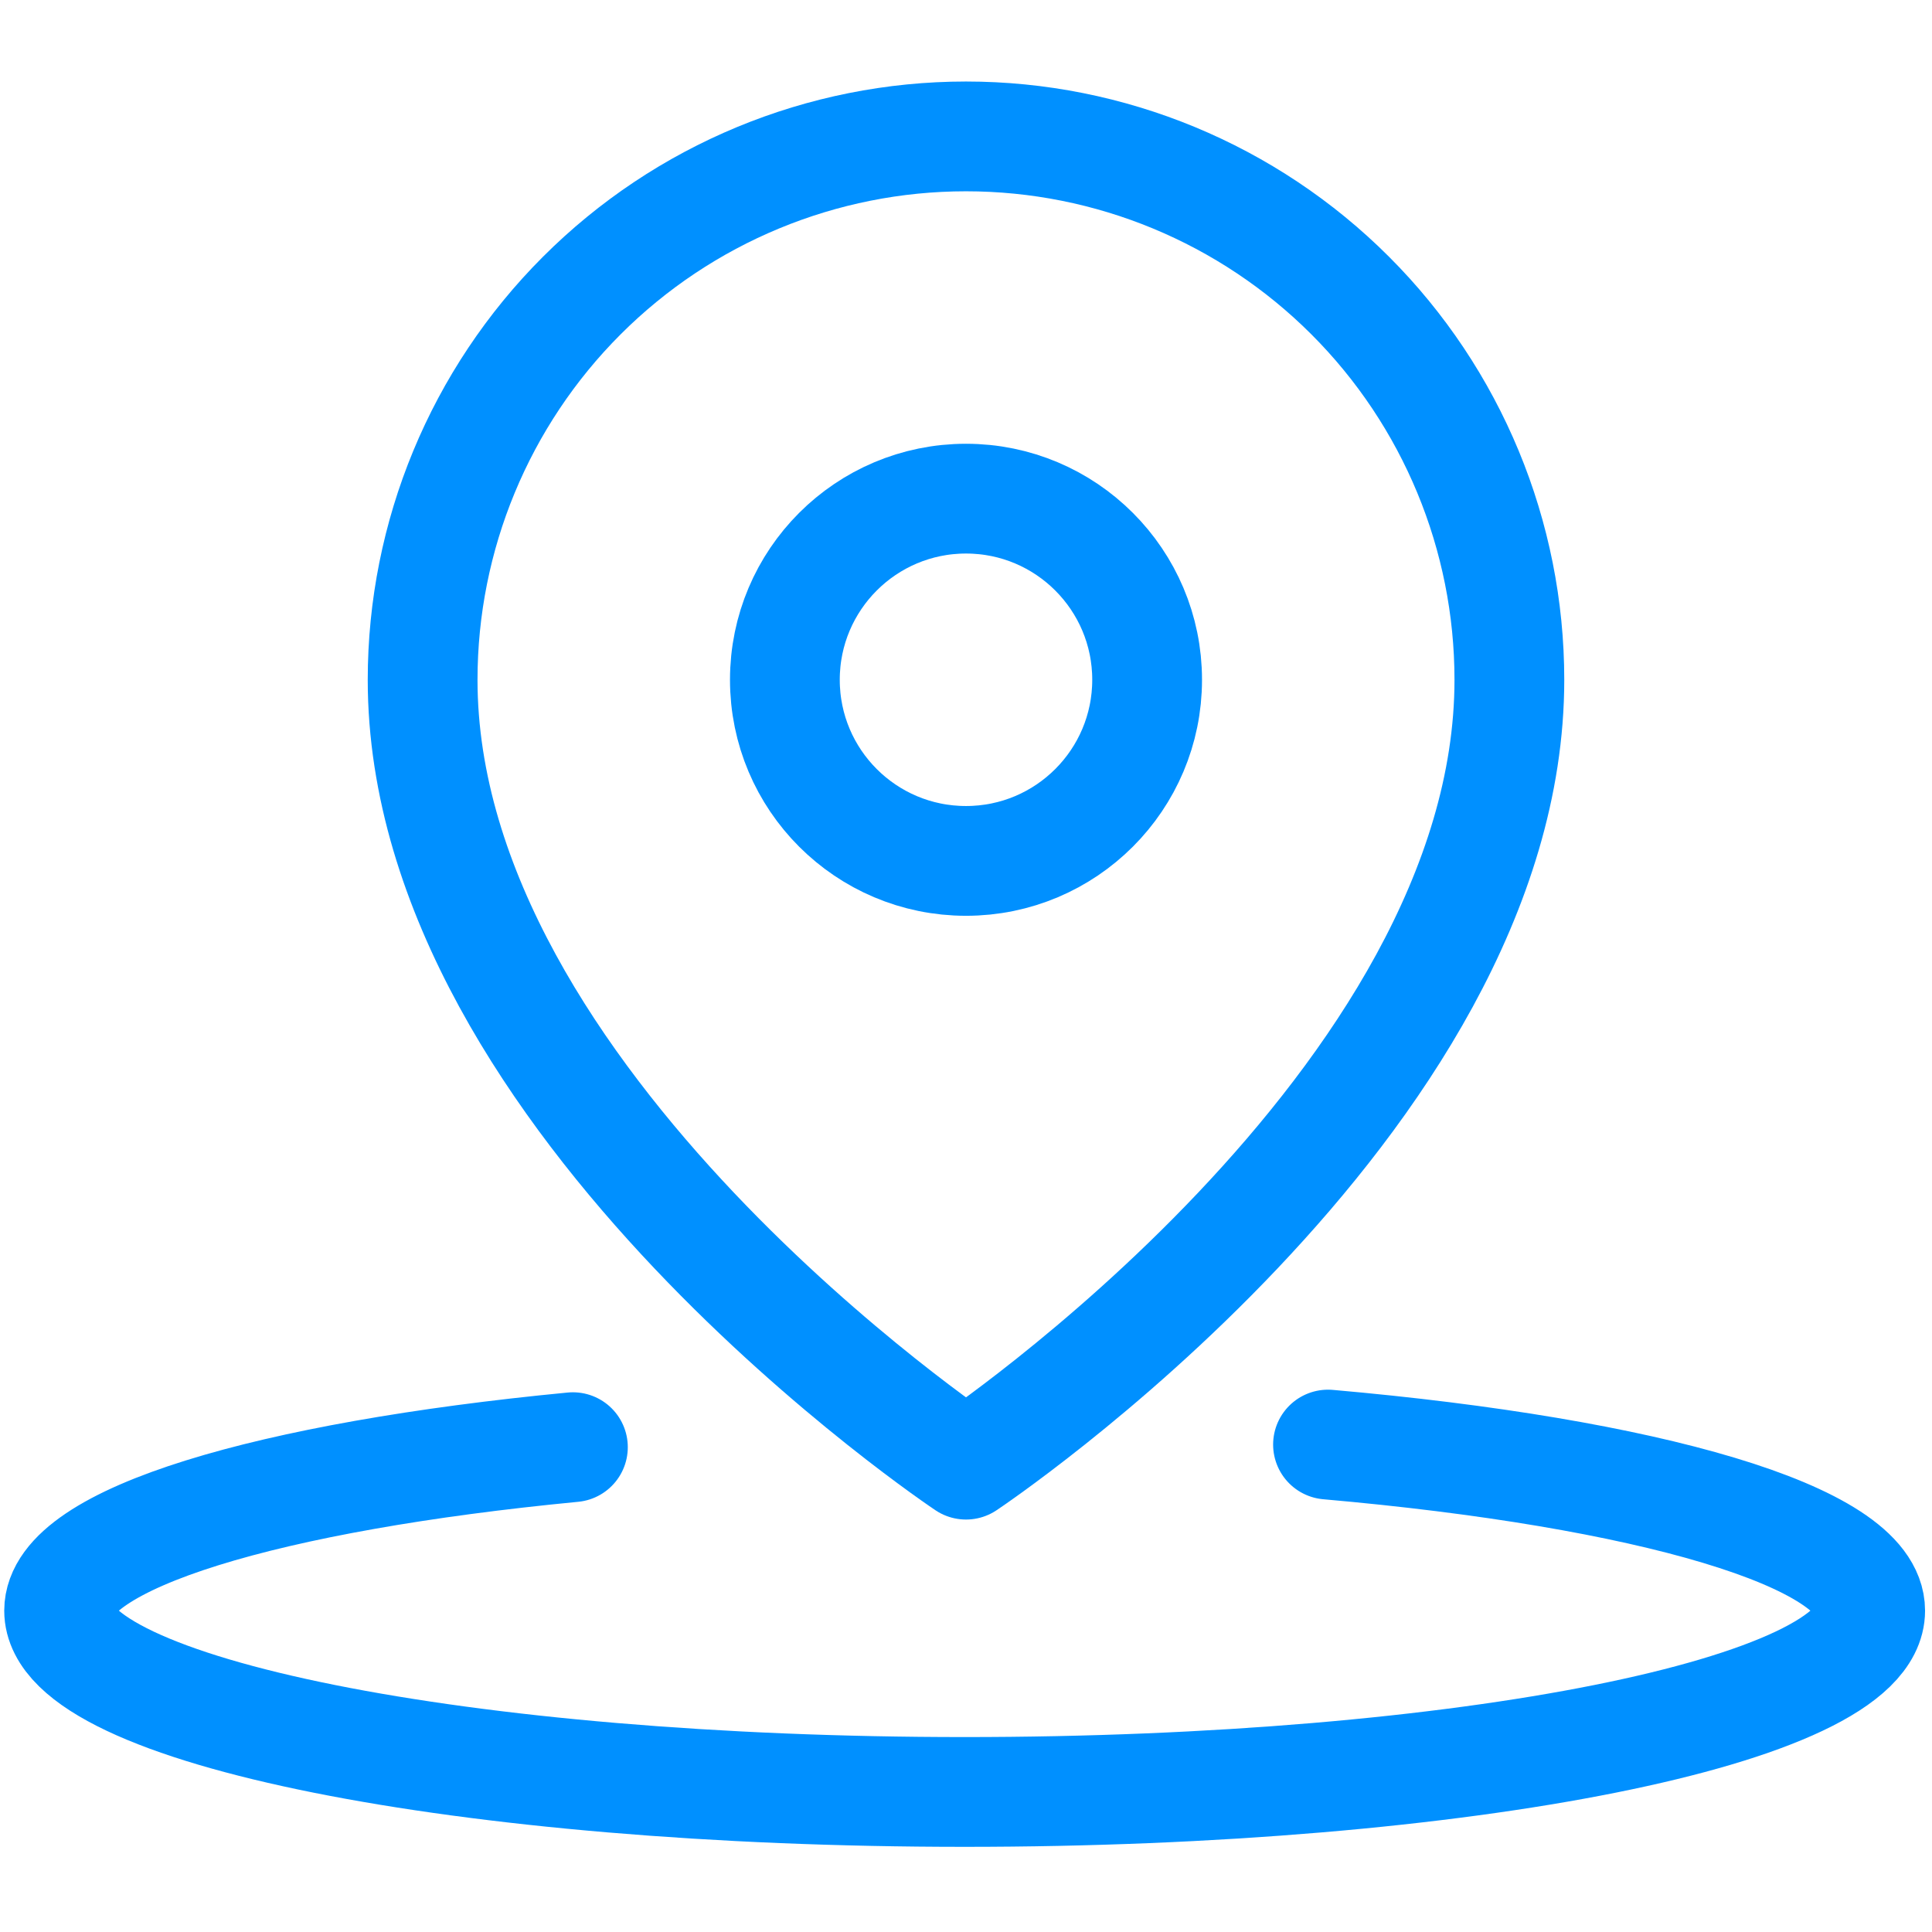
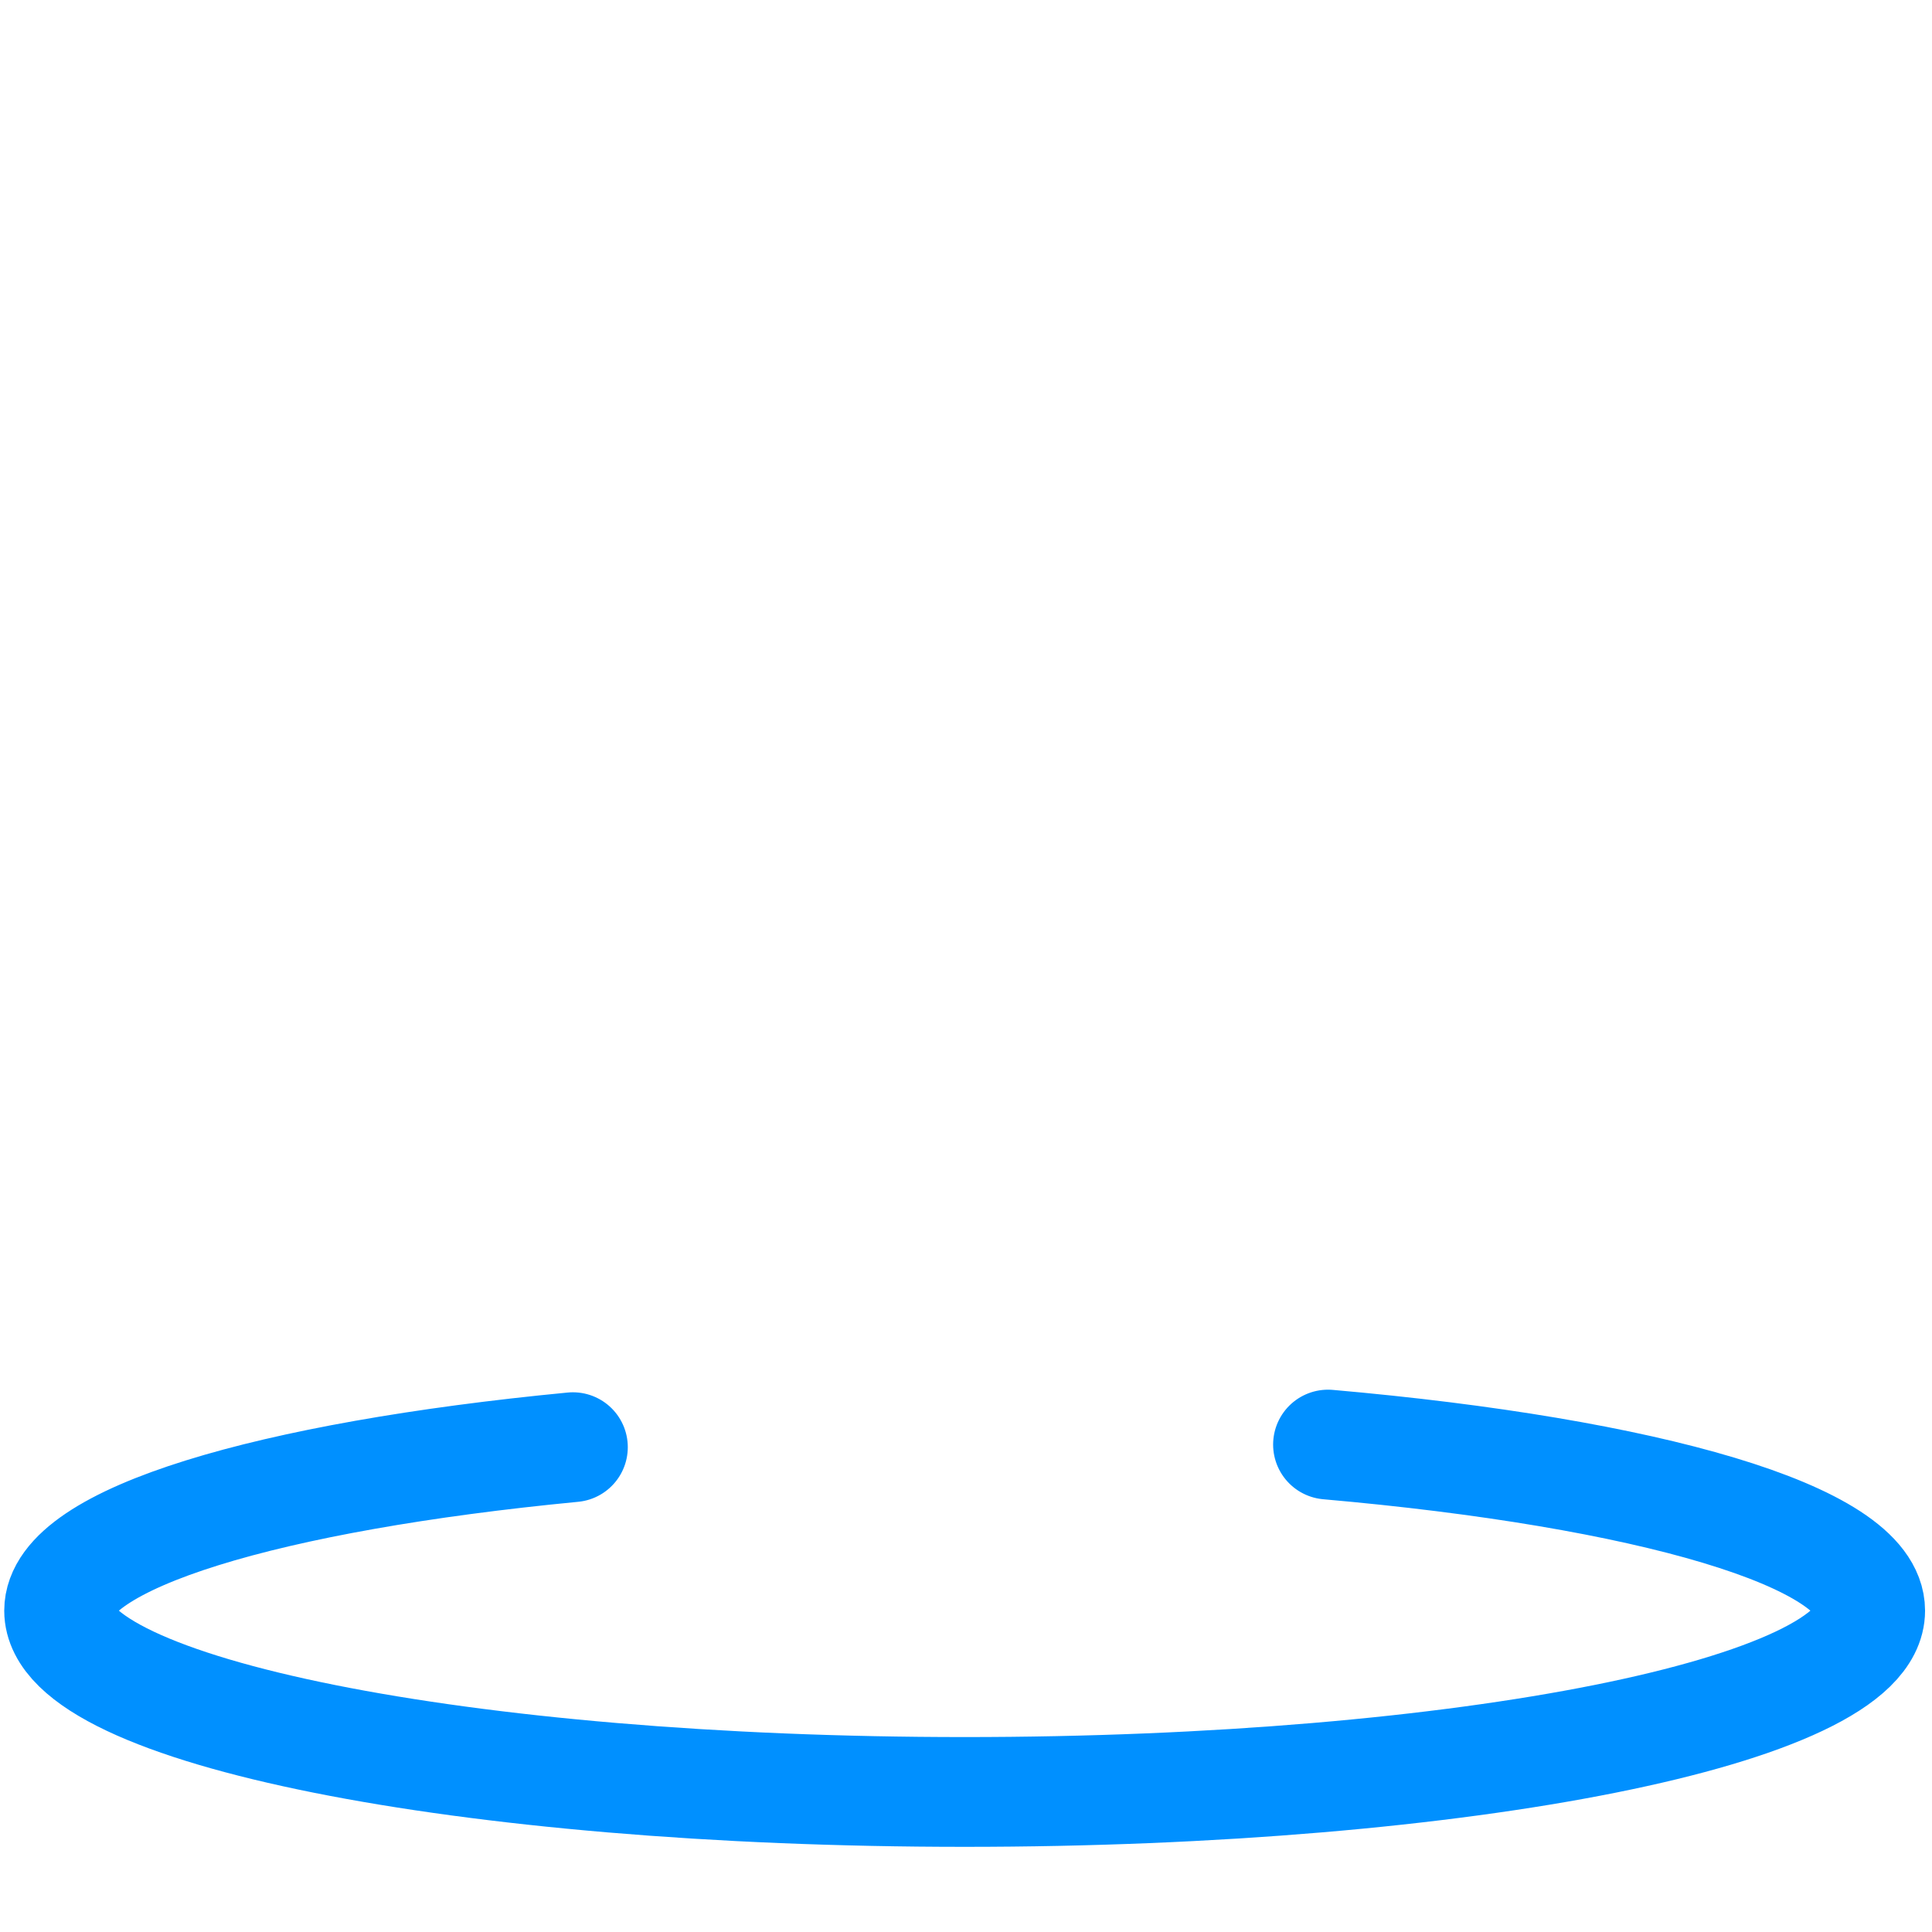
<svg xmlns="http://www.w3.org/2000/svg" width="88" height="88" viewBox="0 0 88 88" fill="none">
  <mask id="mask0_1230_1115" style="mask-type:alpha" maskUnits="userSpaceOnUse" x="0" y="0" width="88" height="88">
-     <rect width="88" height="88" fill="#D9D9D9" />
-   </mask>
+     </mask>
  <g mask="url(#mask0_1230_1115)">
</g>
  <g clip-path="url(#clip0_1230_1115)">
-     <path d="M68.75 30.963C68.75 50.213 44 66.713 44 66.713C44 66.713 19.25 50.213 19.25 30.963C19.25 24.399 21.858 18.104 26.499 13.463C31.141 8.821 37.436 6.213 44 6.213C50.564 6.213 56.859 8.821 61.501 13.463C66.142 18.104 68.75 24.399 68.75 30.963Z" stroke="#0090FF" stroke-width="5" stroke-linecap="round" stroke-linejoin="round" />
-     <path d="M44 39.213C48.556 39.213 52.25 35.52 52.25 30.963C52.25 26.407 48.556 22.713 44 22.713C39.444 22.713 35.75 26.407 35.75 30.963C35.75 35.52 39.444 39.213 44 39.213Z" stroke="#0090FF" stroke-width="5" stroke-linecap="round" stroke-linejoin="round" />
-   </g>
+     </g>
  <path d="M60.489 65.798C75.028 67.075 85.184 69.982 85.184 73.364C85.184 77.924 66.718 81.621 43.938 81.621C21.159 81.621 2.693 77.924 2.693 73.364C2.693 70.083 12.251 67.249 26.095 65.917" stroke="#0090FF" stroke-width="5" stroke-linecap="round" />
  <defs>
    <clipPath id="clip0_1230_1115">
-       <rect width="66" height="66" fill="white" transform="translate(11 3.463)" />
-     </clipPath>
+       </clipPath>
  </defs>
</svg>